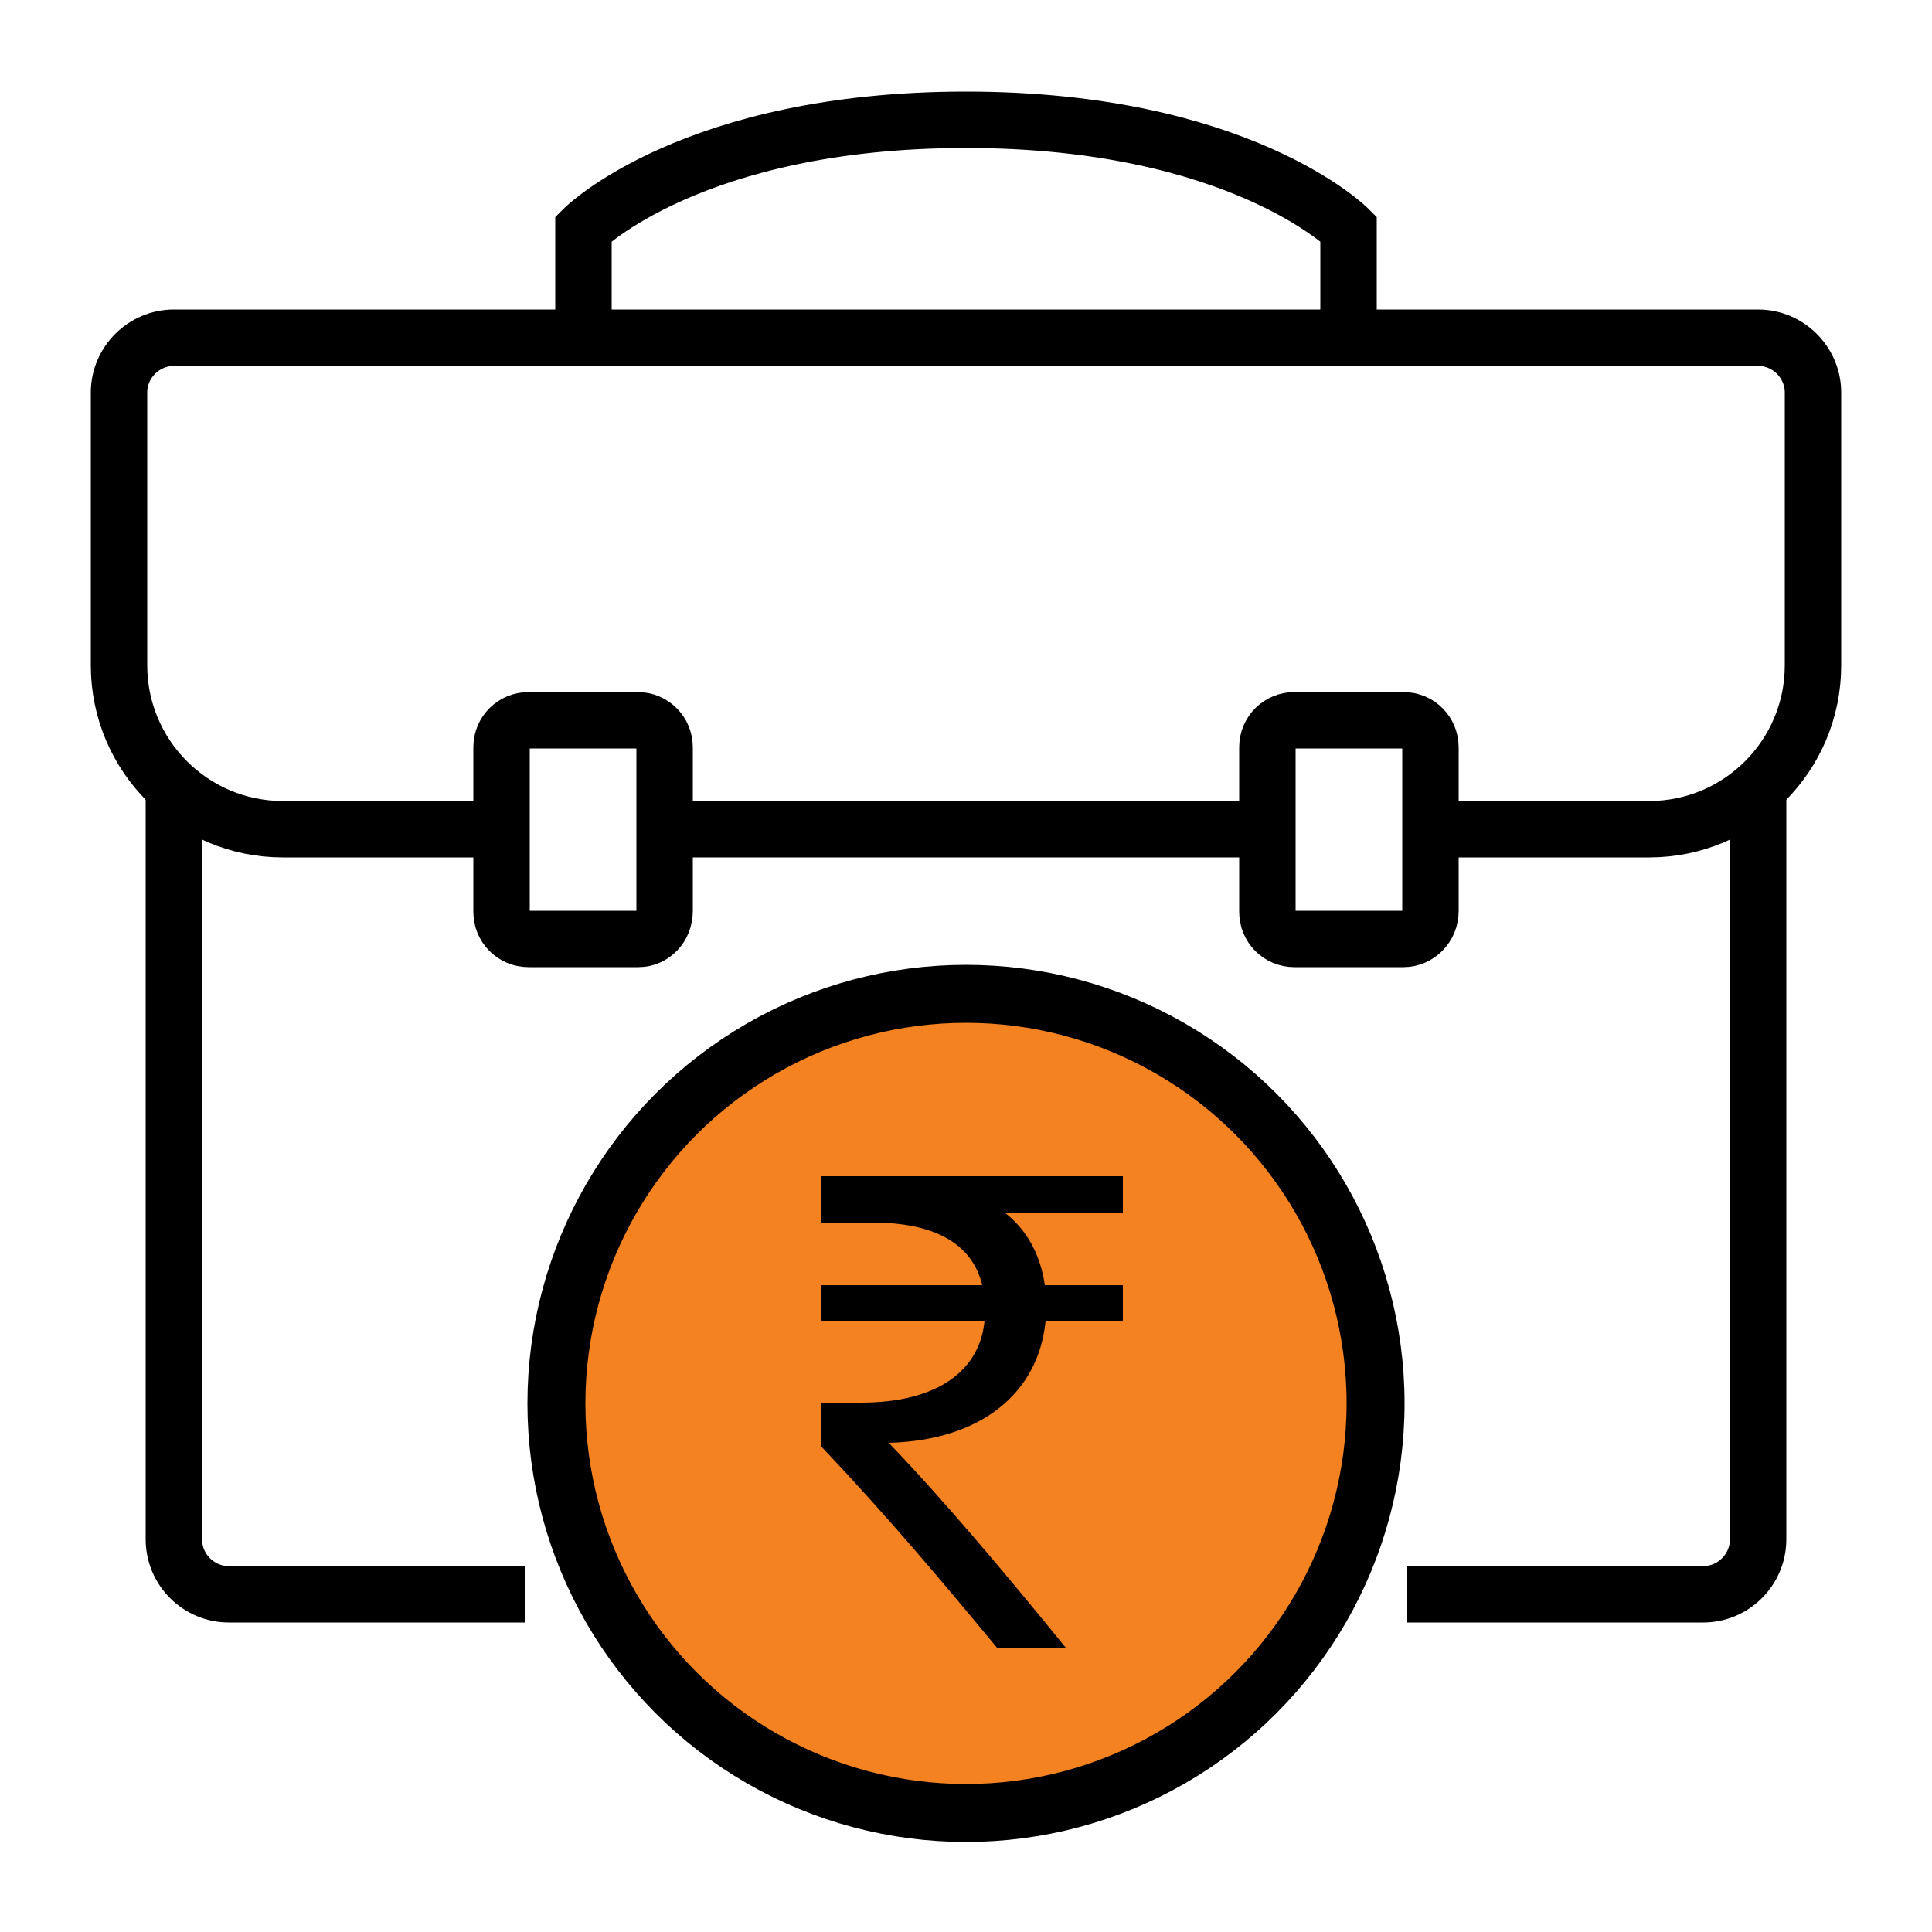
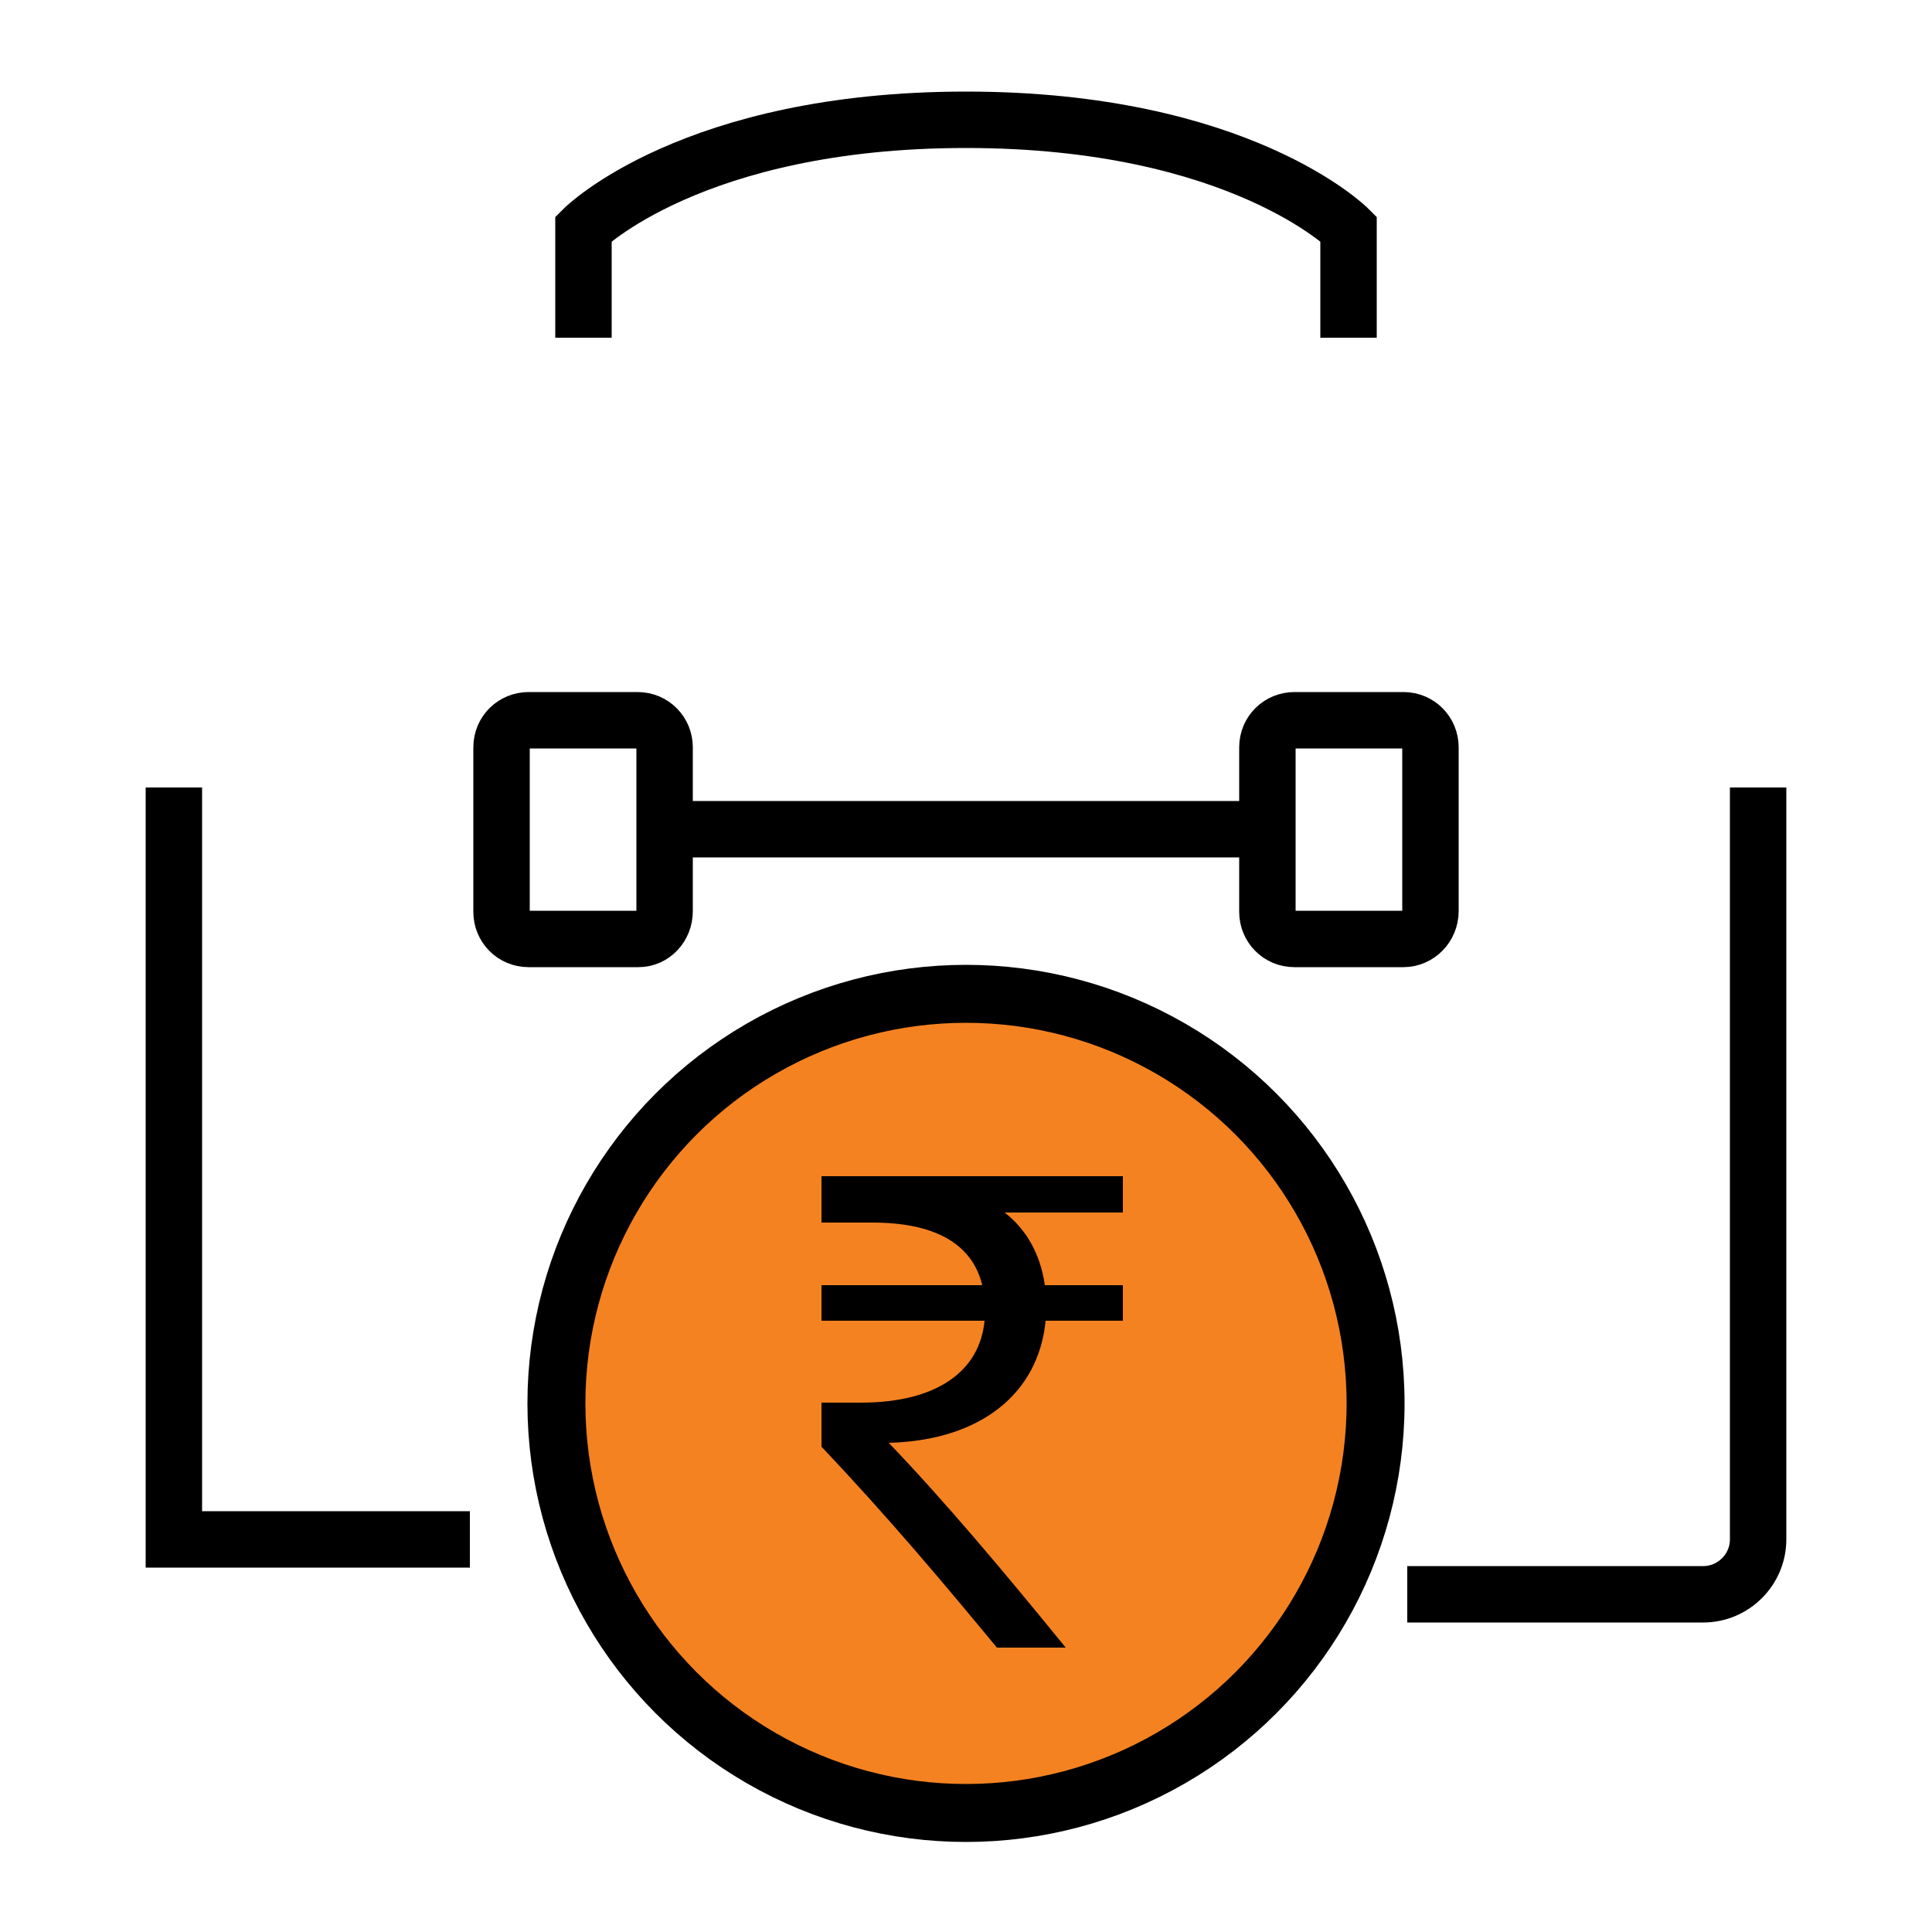
<svg xmlns="http://www.w3.org/2000/svg" id="Layer_1" version="1.1" viewBox="0 0 25 25">
  <defs>
    <style>
      .st0 {
        fill: #f58220;
        stroke-width: .75px;
      }

      .st0, .st1 {
        stroke: #000;
        stroke-miterlimit: 10;
      }

      .st1 {
        fill: none;
        stroke-width: .73px;
      }
    </style>
  </defs>
  <g id="investment_portfolio">
    <g>
      <path class="st1" d="M8.26,12.15h-1.42c-.2,0-.35-.16-.35-.35v-2.13c0-.2.16-.35.35-.35h1.41c.2,0,.35.16.35.35v2.12c0,.2-.15.36-.34.36Z" />
      <path class="st1" d="M18.16,12.15h-1.41c-.2,0-.35-.16-.35-.35v-2.13c0-.2.16-.35.35-.35h1.41c.2,0,.35.16.35.35v2.12c0,.2-.16.36-.35.36Z" />
      <g>
        <line class="st1" x1="8.73" y1="10.73" x2="16.27" y2="10.73" />
-         <path class="st1" d="M18.63,10.73h2.71c1.17,0,2.12-.95,2.12-2.12v-3.53c0-.39-.32-.71-.71-.71H2.25c-.39,0-.71.32-.71.71v3.53c0,1.17.95,2.12,2.12,2.12h2.71" />
      </g>
      <g>
-         <path class="st1" d="M2.25,10.19v9.73c0,.39.32.71.71.71h3.83" />
+         <path class="st1" d="M2.25,10.19v9.73h3.83" />
        <path class="st1" d="M22.75,10.19v9.73c0,.39-.32.71-.71.71h-3.83" />
      </g>
      <path class="st1" d="M7.55,4.37v-1.41s1.41-1.41,4.95-1.41,4.95,1.41,4.95,1.41v1.41" />
    </g>
    <circle class="st0" cx="12.5" cy="18.16" r="5.3" />
  </g>
  <path d="M14.53,15.69h-1.53c.27.21.46.52.52.94h1.01v.46h-1c-.09.94-.84,1.55-2.03,1.58.72.75,1.51,1.69,2.29,2.65h-.89c-.72-.87-1.4-1.68-2.27-2.6v-.57h.51c1,0,1.54-.42,1.6-1.06h-2.11v-.46h2.08c-.13-.54-.62-.81-1.42-.81h-.66v-.6h3.9s0,.47,0,.47Z" />
</svg>